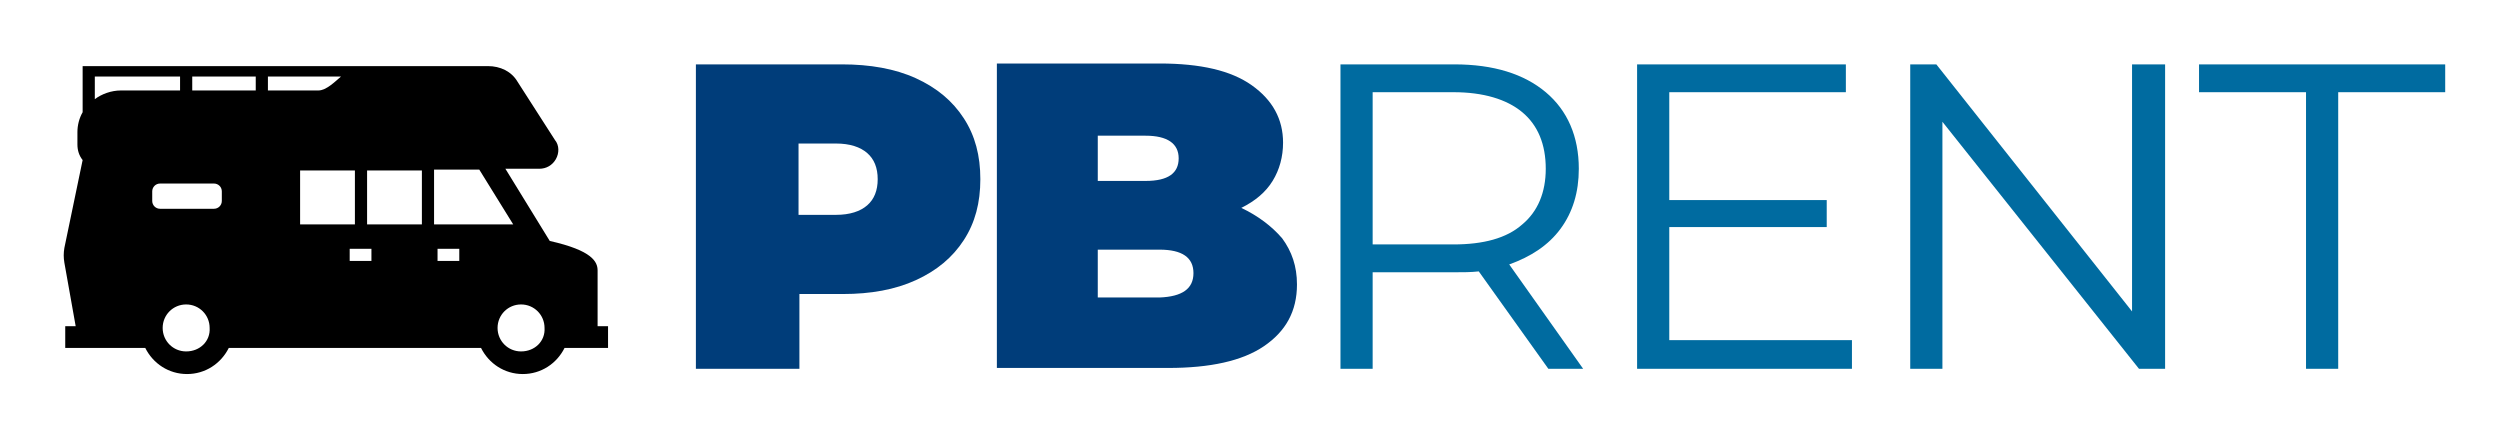
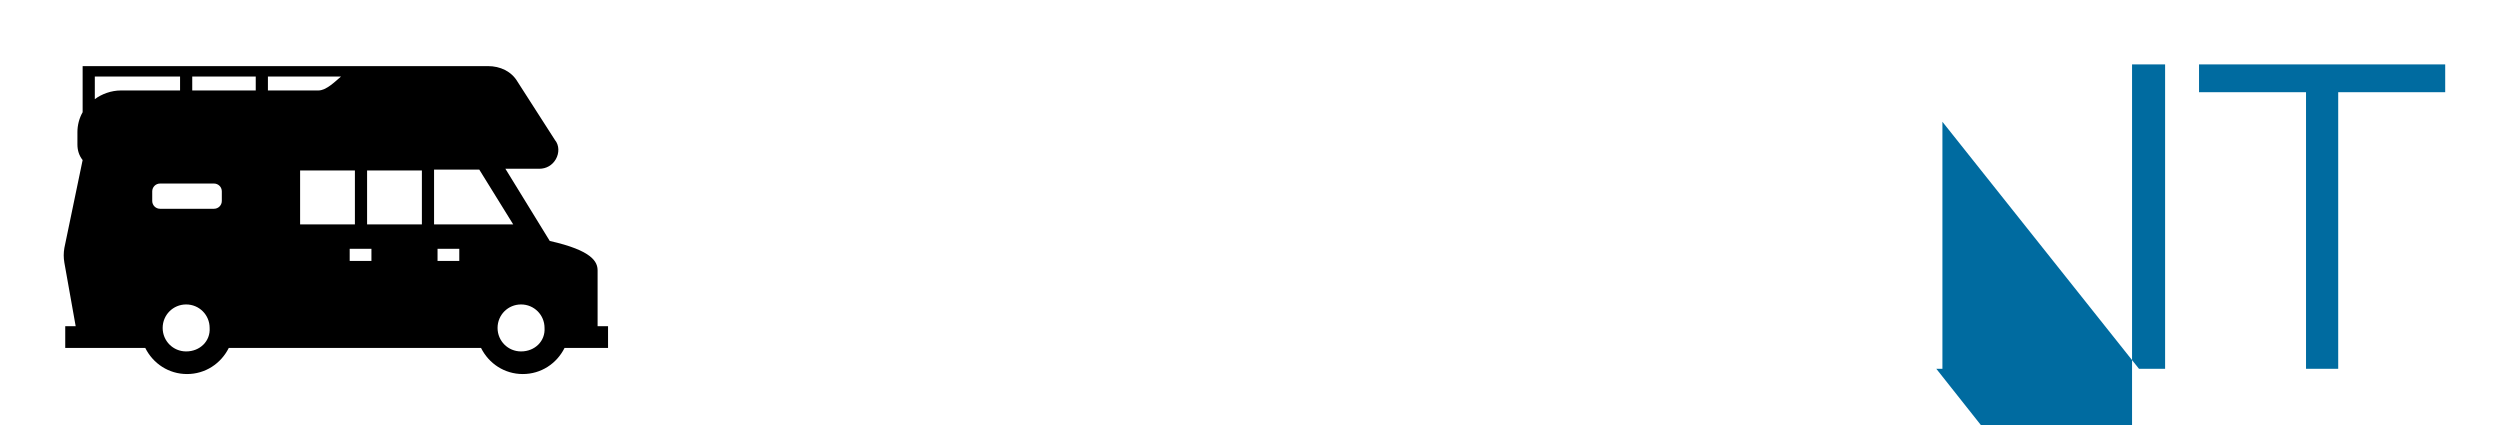
<svg xmlns="http://www.w3.org/2000/svg" version="1.1" id="Layer_1" x="0px" y="0px" viewBox="0 0 287.4 48.9" style="enable-background:new 0 0 287.4 48.9;" xml:space="preserve">
  <style type="text/css">
	.st0{fill:#003D7A;}
	.st1{fill:#006BA0;}
</style>
  <g>
    <path d="M68.7,37.4V36v-4.9c0-1-0.6-2.3-5.5-3.4l-5.1-8.3H62c0.8,0,1.5-0.4,1.9-1.1c0.4-0.7,0.4-1.6-0.1-2.2l-4.3-6.7   c-0.7-1.2-2-1.8-3.4-1.8H44.6h-1.9H9.5v5.3c-0.4,0.7-0.6,1.5-0.6,2.3v1.4c0,0.7,0.2,1.3,0.6,1.8L7.4,28.5c-0.1,0.6-0.1,1.1,0,1.7   l1.3,7.3H7.5V40h1.6h1.1h6.5c0.9,1.8,2.7,3,4.8,3s3.9-1.2,4.8-3h29c0.9,1.8,2.7,3,4.8,3c2.1,0,3.9-1.2,4.8-3h0.4h3.6h1v-2.5H68.7z    M13.9,10.4c-1.1,0-2.2,0.4-3,1V8.8h9.8v1.6H13.9z M21.4,40.4c-1.5,0-2.7-1.2-2.7-2.7c0-1.5,1.2-2.7,2.7-2.7s2.7,1.2,2.7,2.7   C24.2,39.2,23,40.4,21.4,40.4z M25.5,23.1c0,0.5-0.4,0.9-0.9,0.9h-6.2c-0.5,0-0.9-0.4-0.9-0.9V22c0-0.5,0.4-0.9,0.9-0.9h6.2   c0.5,0,0.9,0.4,0.9,0.9V23.1z M29.4,10.4h-7.3V8.8h7.3V10.4z M30.8,8.8h8.4c-0.7,0.6-1.7,1.6-2.6,1.6h-5.8V8.8z M34.5,19.6h6.3v6.2   h-6.3V19.6z M42.7,30h-2.5v-1.4h2.5V30z M48.5,25.8h-6.3v-6.2h6.3V25.8z M52.8,30h-2.5v-1.4h2.5V30z M49.9,25.8v-6.3h5.2l3.9,6.3   H49.9z M59.9,40.4c-1.5,0-2.7-1.2-2.7-2.7c0-1.5,1.2-2.7,2.7-2.7c1.5,0,2.7,1.2,2.7,2.7C62.7,39.2,61.5,40.4,59.9,40.4z" />
    <g>
-       <path class="st0" d="M105.3,9c2.4,1.1,4.2,2.6,5.5,4.6c1.3,2,1.9,4.3,1.9,7s-0.6,5-1.9,7c-1.3,2-3.1,3.5-5.5,4.6    c-2.4,1.1-5.2,1.6-8.4,1.6h-5v8.6H80v-35h16.8C100,7.4,102.9,7.9,105.3,9z M99.7,23.6c0.8-0.7,1.2-1.7,1.2-3c0-1.3-0.4-2.3-1.2-3    c-0.8-0.7-2-1.1-3.6-1.1h-4.3v8.2h4.3C97.7,24.7,98.9,24.3,99.7,23.6z" />
-       <path class="st0" d="M147.4,27.4c1.1,1.5,1.7,3.2,1.7,5.3c0,3.1-1.3,5.4-3.8,7.1c-2.5,1.7-6.2,2.5-11,2.5h-19.7v-35h18.7    c4.7,0,8.2,0.8,10.6,2.5c2.4,1.7,3.6,3.9,3.6,6.6c0,1.6-0.4,3.1-1.2,4.4c-0.8,1.3-2,2.3-3.6,3.1C144.6,24.8,146.2,26,147.4,27.4z     M126.2,15.6v5.2h5.5c2.6,0,3.8-0.9,3.8-2.6s-1.3-2.6-3.8-2.6H126.2z M137.2,31.4c0-1.8-1.3-2.7-3.9-2.7h-7.1v5.5h7.1    C135.9,34.1,137.2,33.2,137.2,31.4z" />
-       <path class="st1" d="M178,42.4l-8-11.2c-0.9,0.1-1.8,0.1-2.8,0.1h-9.4v11.1h-3.7v-35h13.1c4.5,0,8,1.1,10.5,3.2    c2.5,2.1,3.8,5.1,3.8,8.8c0,2.7-0.7,5-2.1,6.9c-1.4,1.9-3.4,3.2-5.9,4.1l8.5,12H178z M175,25.8c1.8-1.5,2.7-3.7,2.7-6.4    c0-2.8-0.9-5-2.7-6.5c-1.8-1.5-4.5-2.3-7.9-2.3h-9.3v17.5h9.3C170.5,28.1,173.2,27.4,175,25.8z" />
-       <path class="st1" d="M212.9,39.2v3.2h-24.7v-35h24v3.2h-20.3V23H210v3.1h-18.1v13H212.9z" />
-       <path class="st1" d="M248.9,7.4v35h-3L223.3,14v28.4h-3.7v-35h3l22.5,28.4V7.4H248.9z" />
+       <path class="st1" d="M248.9,7.4v35h-3L223.3,14v28.4h-3.7h3l22.5,28.4V7.4H248.9z" />
      <path class="st1" d="M265.1,10.6h-12.3V7.4h28.3v3.2h-12.3v31.8h-3.7V10.6z" />
    </g>
  </g>
</svg>